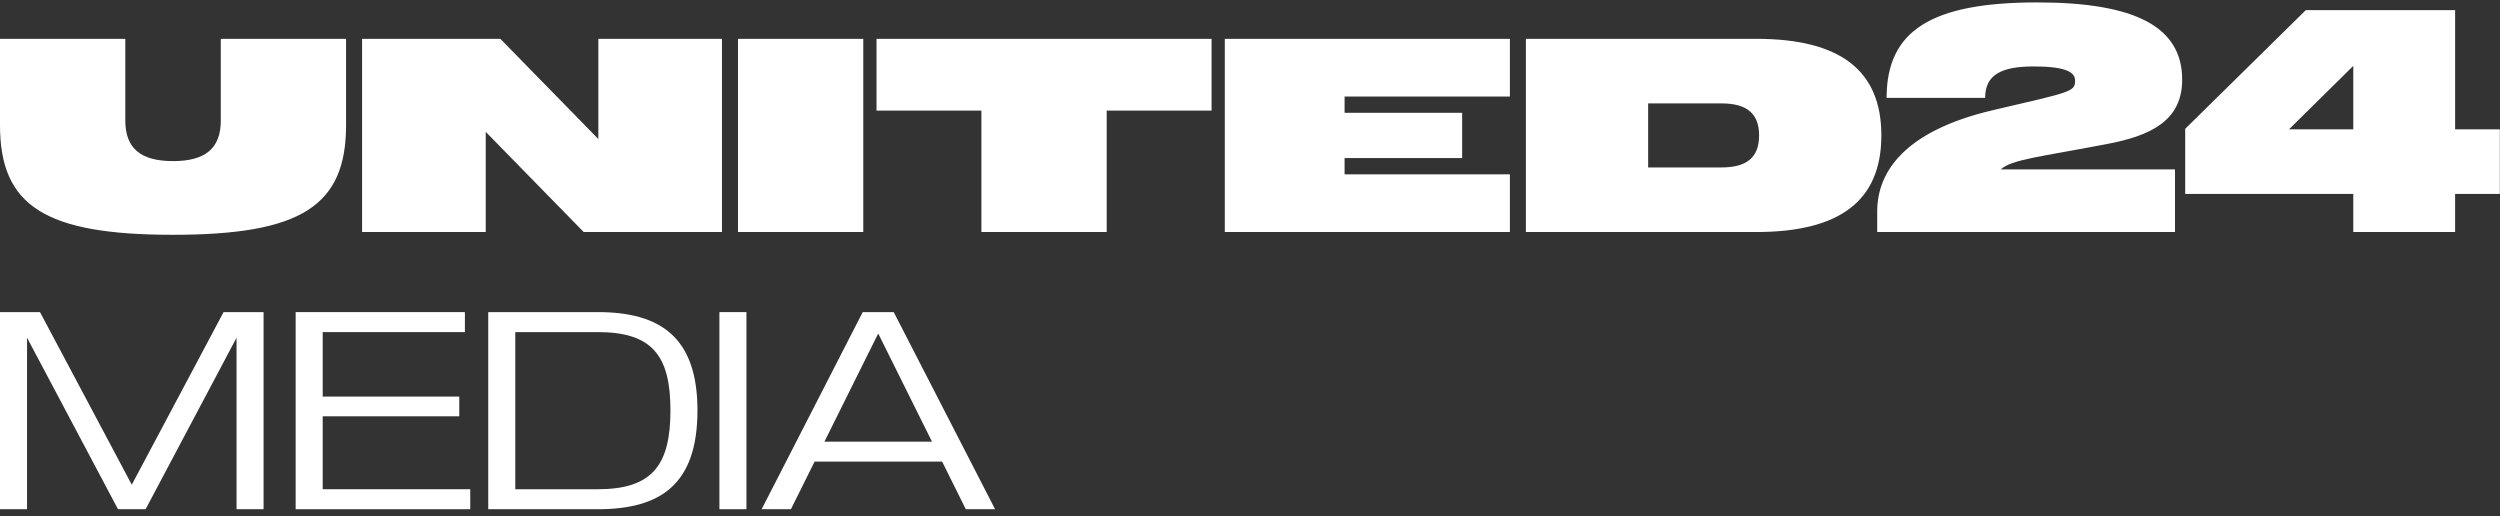
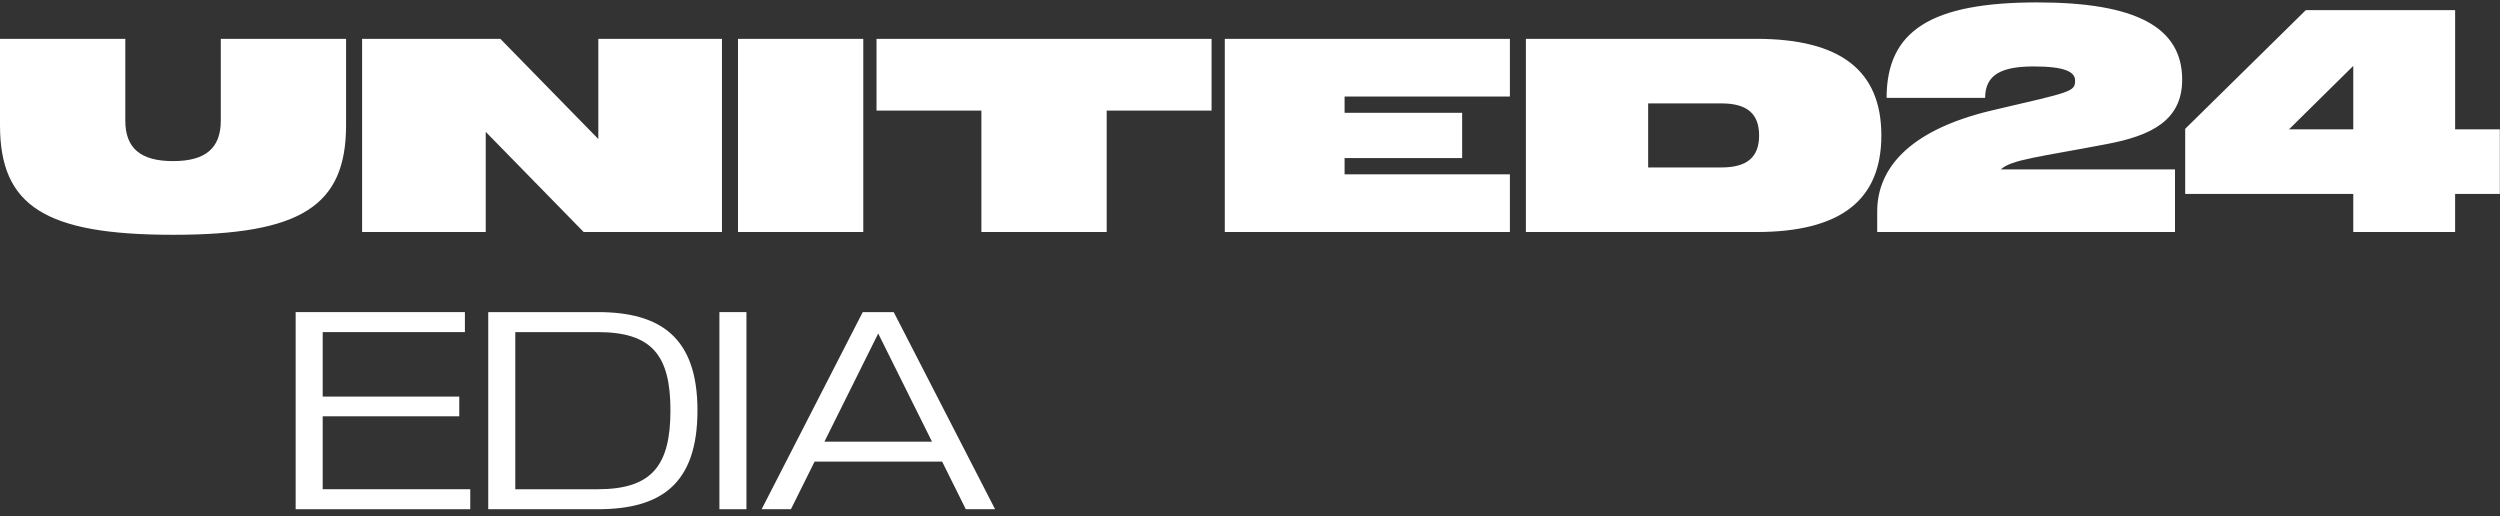
<svg xmlns="http://www.w3.org/2000/svg" width="276" height="57" viewBox="0 0 276 57" fill="none">
  <rect x="0" y="0" width="276" height="57" fill="#333333" stroke="none" />
  <g clip-path="url(#clip0_89_336)">
    <path d="M81.473 4.288H95.306V25.616H81.473V4.288ZM24.376 13.307C24.376 16.354 22.7 17.786 19.104 17.786C15.509 17.786 13.833 16.354 13.833 13.307V4.288H0V13.824C0 22.751 4.997 25.921 19.103 25.921C33.209 25.921 38.206 22.753 38.206 13.824V4.288H24.376V13.307ZM96.768 12.21H108.346V25.616H122.179V12.21H133.756V4.288H96.768V12.21ZM66.056 15.348L55.239 4.288H39.975V25.616H53.624V14.556L64.44 25.616H79.705V4.288H66.056V15.348ZM240.912 8.797C240.912 2.978 235.763 0.266 224.917 0.266C213.217 0.266 208.281 3.374 208.281 10.808H219.158C219.158 8.25 220.957 7.335 224.52 7.335C227.993 7.335 229.09 7.945 229.09 8.889C229.09 10.139 228.694 10.139 219.949 12.18C210.261 14.465 207.244 18.975 207.244 23.331V25.616H240.12V18.7H220.895C222.052 17.603 225.344 17.299 232.624 15.897C237.469 14.981 240.912 13.307 240.912 8.797ZM135.218 25.615H166.692V19.247H148.442V17.448H161.421V12.453H148.442V10.656H166.692V4.288H135.218V25.615ZM275.981 14.281V21.411H271.045V25.616H259.802V21.411H241.247V14.22L254.563 1.118H271.046V14.281H275.981ZM259.802 7.274L252.704 14.281H259.802V7.274ZM207.701 14.951C207.701 22.111 203.192 25.615 193.9 25.615H168.459V4.288H193.9C203.194 4.288 207.701 7.791 207.701 14.951ZM194.205 14.951C194.205 12.545 192.864 11.416 190.06 11.416H181.956V18.485H190.06C192.864 18.486 194.205 17.359 194.205 14.951Z" fill="white" />
-     <path d="M29.099 56.218H26.115V37.285L16.074 56.218H13.027L2.986 37.285V56.218H0V34.456H4.415L14.549 53.513L24.683 34.456H29.098V56.218H29.099Z" fill="white" />
    <path d="M51.916 54.012V56.218H32.641V34.456H51.325V36.664H35.625V43.783H50.703V45.959H35.625V54.01H51.916V54.012Z" fill="white" />
    <path d="M77 45.306C77 53.513 72.896 56.218 65.995 56.218H53.902V34.456H65.996C72.929 34.456 77 37.255 77 45.306ZM74.017 45.306C74.017 39.244 71.996 36.664 65.996 36.664H56.887V54.012H65.996C71.965 54.012 74.017 51.4 74.017 45.306Z" fill="white" />
    <path d="M79.423 34.456H82.407V56.218H79.423V34.456Z" fill="white" />
    <path d="M104.013 50.964H89.93L87.318 56.218H84.085L95.246 34.456H98.666L109.858 56.218H106.625L104.013 50.964ZM102.893 48.758L96.955 36.819L91.017 48.758H102.893Z" fill="white" />
  </g>
  <defs>
    <clipPath id="clip0_89_336">
      <rect width="276" height="56.484" fill="white" />
    </clipPath>
  </defs>
</svg>